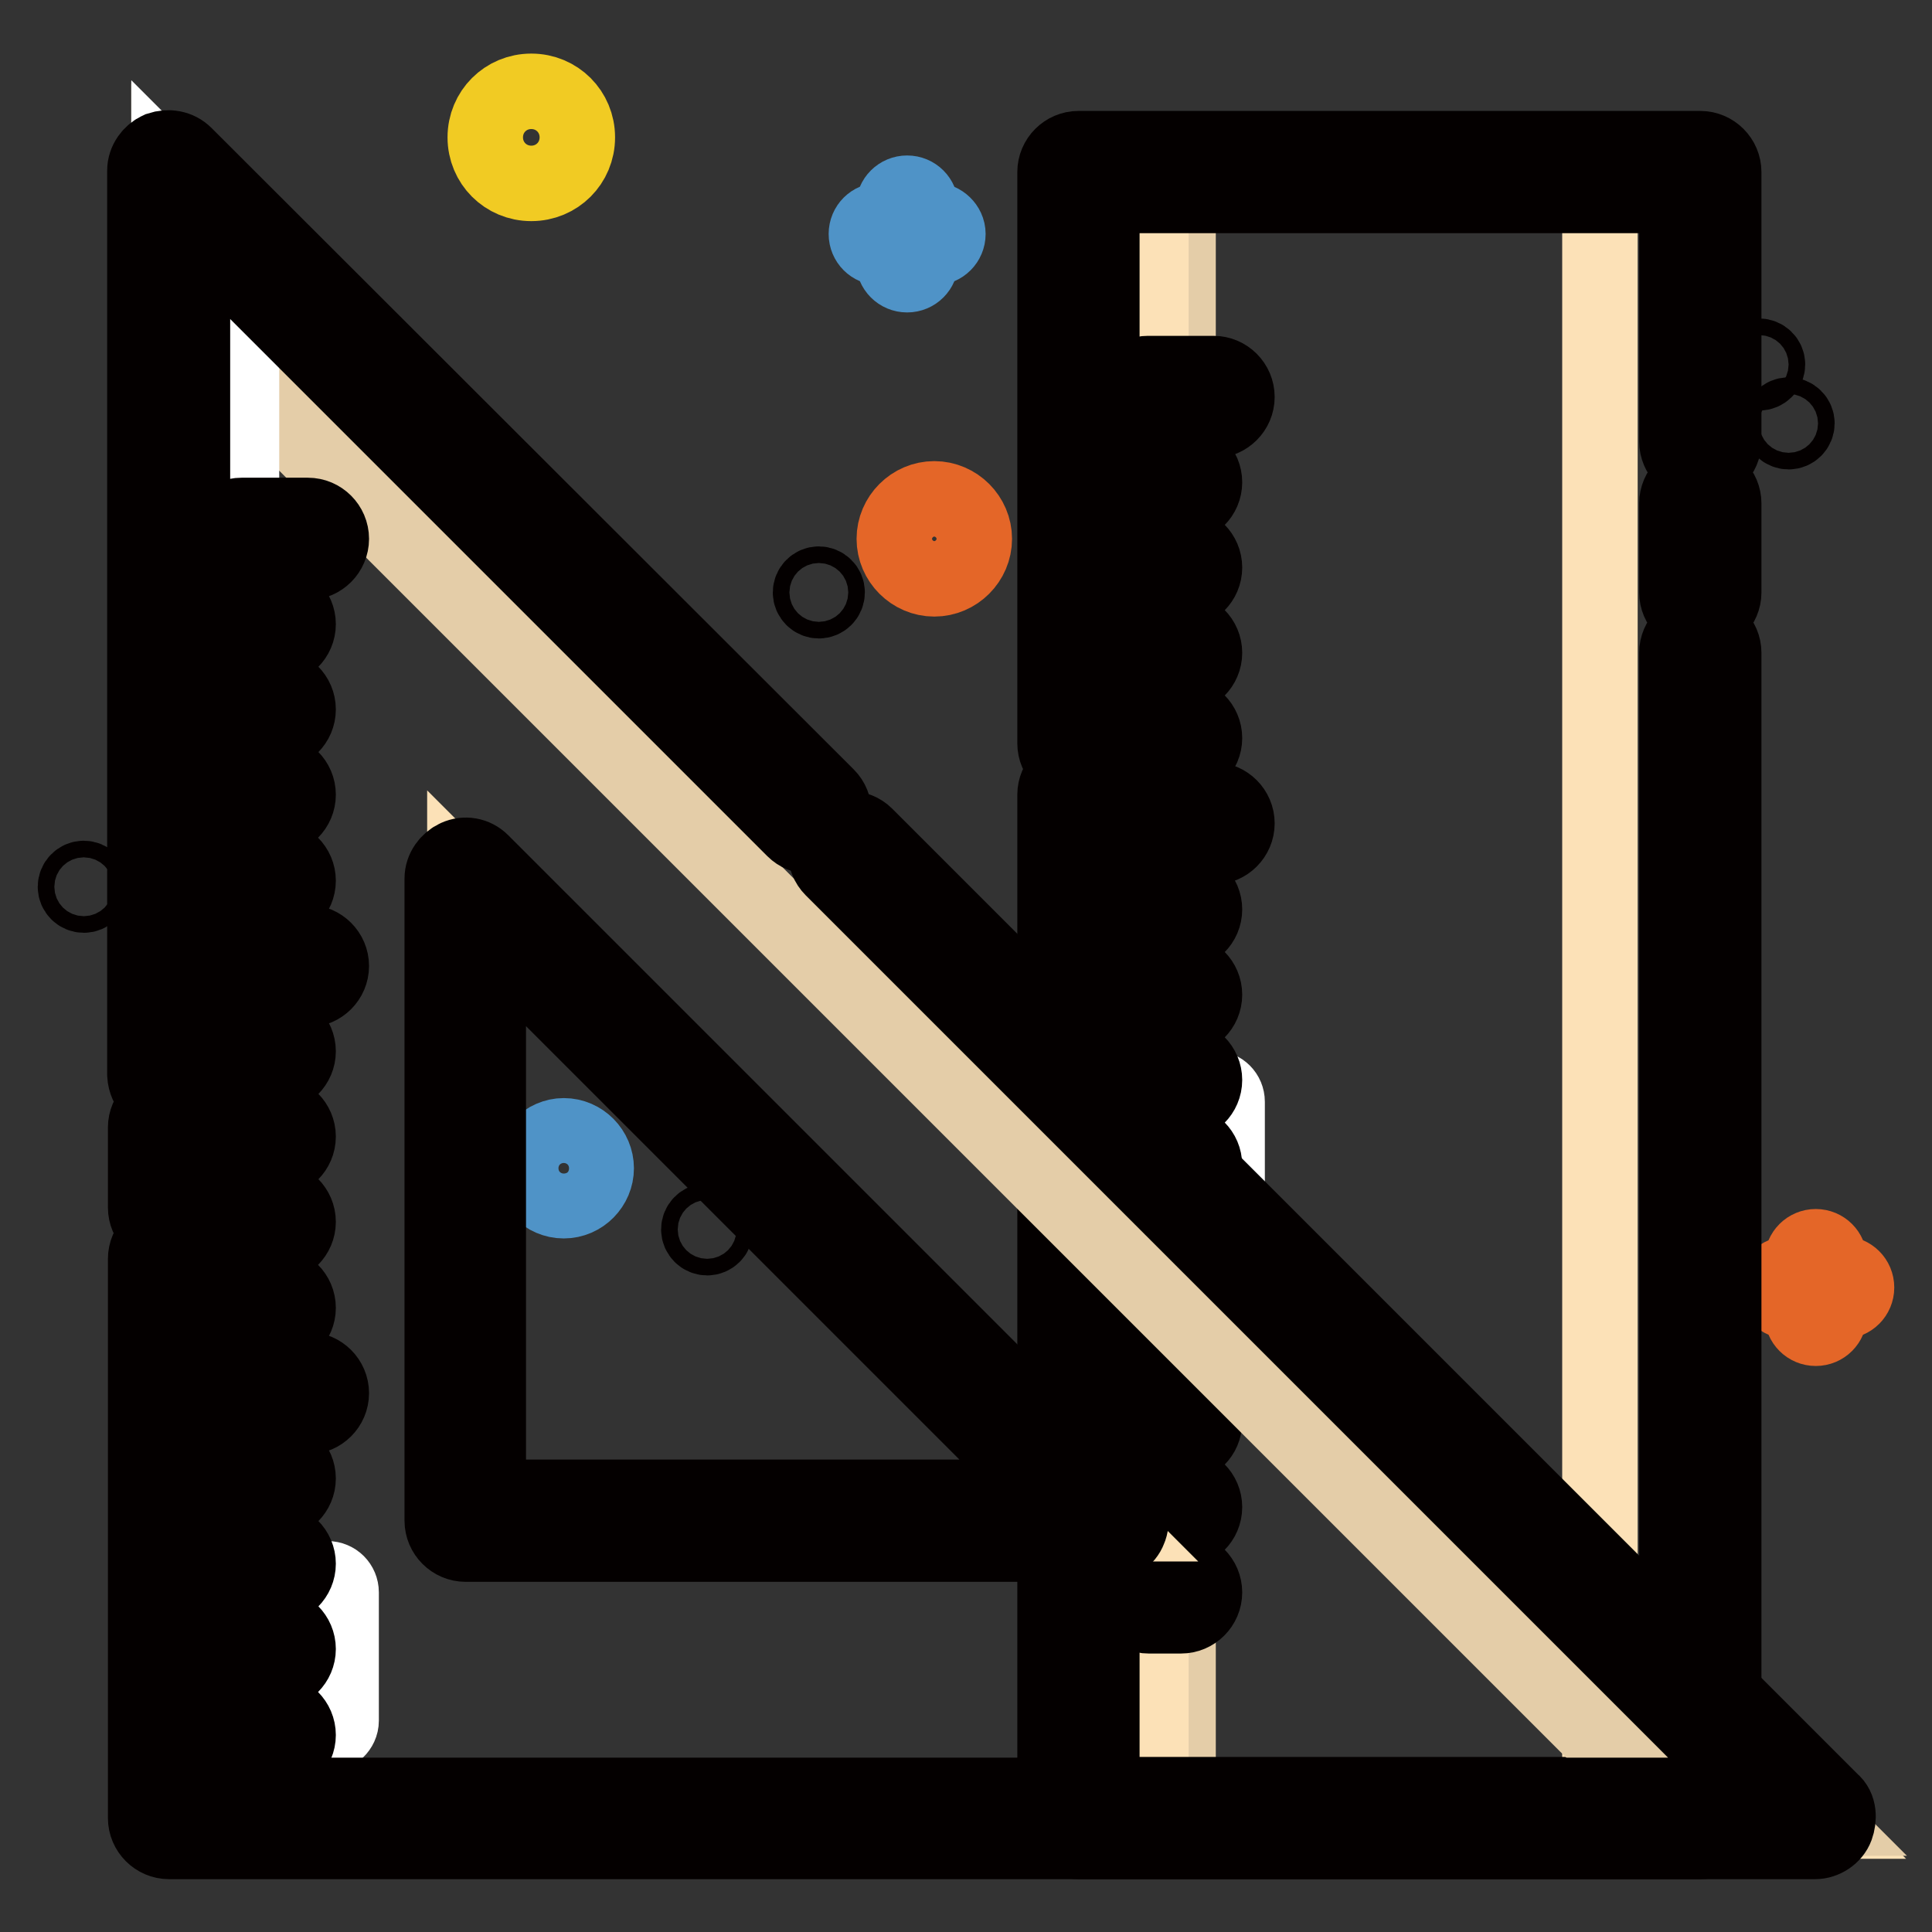
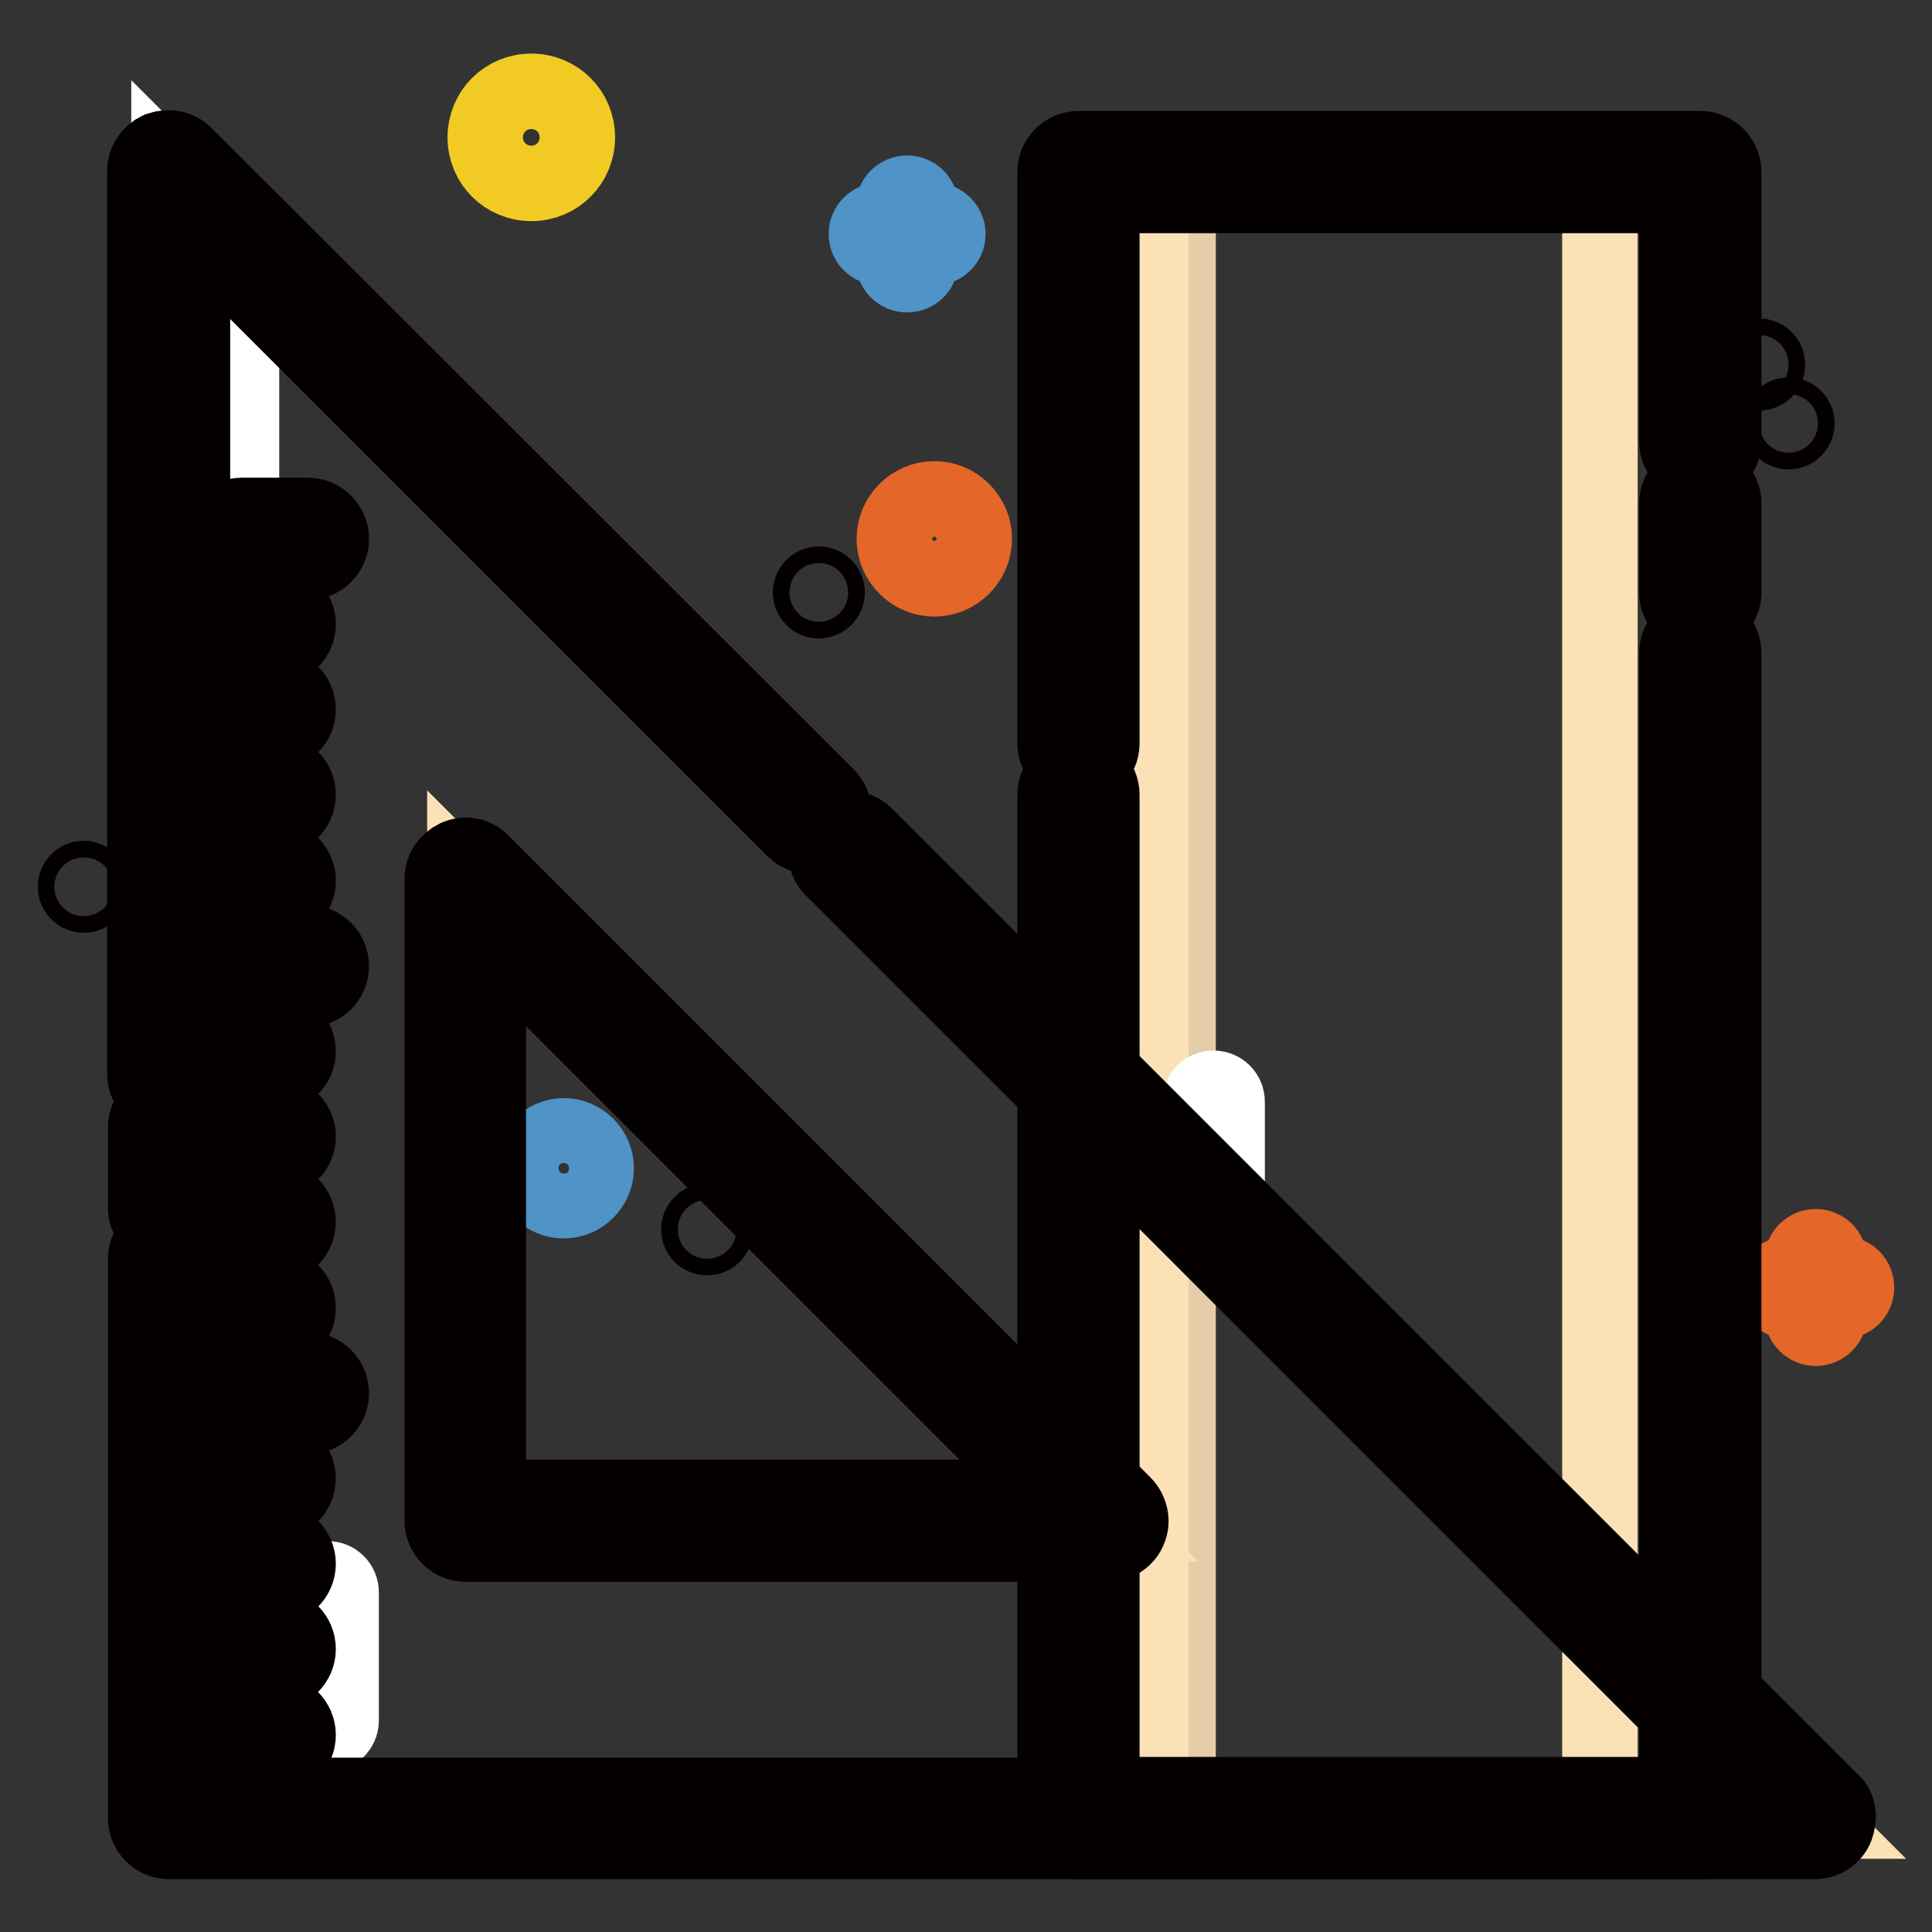
<svg xmlns="http://www.w3.org/2000/svg" version="1.1" x="0px" y="0px" viewBox="0 0 256 256" enable-background="new 0 0 256 256" xml:space="preserve">
  <rect x="0" y="0" width="256" height="256" fill="#333333" stroke="none" />
  <g>
    <path stroke-width="10" fill-opacity="0" stroke="#e46628" d="M244.2,168.8h-1.8V167c0-1-0.8-1.8-1.8-1.8s-1.8,0.8-1.8,1.8v1.8H237c-1,0-1.8,0.8-1.8,1.8s0.8,1.8,1.8,1.8 h1.8v1.8c0,1,0.8,1.8,1.8,1.8s1.8-0.8,1.8-1.8v-1.8h1.8c1,0,1.8-0.8,1.8-1.8S245.2,168.8,244.2,168.8z" />
    <path stroke-width="10" fill-opacity="0" stroke="#4f93c7" d="M123.8,29.2H122v-1.8c0-1-0.8-1.8-1.8-1.8c-1,0-1.8,0.8-1.8,1.8v1.8h-1.8c-1,0-1.8,0.8-1.8,1.8 s0.8,1.8,1.8,1.8h1.8v1.8c0,1,0.8,1.8,1.8,1.8c1,0,1.8-0.8,1.8-1.8v-1.8h1.8c1,0,1.8-0.8,1.8-1.8S124.7,29.2,123.8,29.2z" />
    <path stroke-width="10" fill-opacity="0" stroke="#e46628" d="M123.8,76.7c-2.9,0-5.3-2.4-5.3-5.3c0-2.9,2.4-5.3,5.3-5.3s5.3,2.4,5.3,5.3 C129.1,74.3,126.7,76.7,123.8,76.7z M123.8,69.7c-0.9,0-1.7,0.8-1.7,1.7c0,0.9,0.8,1.7,1.7,1.7s1.7-0.8,1.7-1.7 C125.5,70.5,124.7,69.7,123.8,69.7z" />
    <path stroke-width="10" fill-opacity="0" stroke="#040000" d="M107.4,78.5c0,0.6,0.5,1.1,1.1,1.1c0.6,0,1.1-0.5,1.1-1.1c0,0,0,0,0,0c0-0.6-0.5-1.1-1.1-1.1 C107.9,77.4,107.4,77.9,107.4,78.5C107.4,78.5,107.4,78.5,107.4,78.5z" />
    <path stroke-width="10" fill-opacity="0" stroke="#040000" d="M10,117.5c0,0.6,0.5,1.1,1.1,1.1c0.6,0,1.1-0.5,1.1-1.1c0,0,0,0,0,0c0-0.6-0.5-1.1-1.1-1.1 C10.5,116.4,10,116.9,10,117.5C10,117.5,10,117.5,10,117.5z" />
    <path stroke-width="10" fill-opacity="0" stroke="#040000" d="M92.6,162.9c0,0.6,0.5,1.1,1.1,1.1c0.6,0,1.1-0.5,1.1-1.1c0,0,0,0,0,0c0-0.6-0.5-1.1-1.1-1.1 S92.6,162.3,92.6,162.9L92.6,162.9z" />
    <path stroke-width="10" fill-opacity="0" stroke="#040000" d="M235.9,56.1c0,0.6,0.5,1.1,1.1,1.1c0.6,0,1.1-0.5,1.1-1.1c0-0.6-0.5-1.1-1.1-1.1 C236.4,55,235.9,55.5,235.9,56.1z" />
    <path stroke-width="10" fill-opacity="0" stroke="#040000" d="M232,48.3c0,0.6,0.5,1.1,1.1,1.1s1.1-0.5,1.1-1.1l0,0c0-0.6-0.5-1.1-1.1-1.1S232,47.7,232,48.3z" />
    <path stroke-width="10" fill-opacity="0" stroke="#f1cb23" d="M70.4,24.3c-3.4,0-6.1-2.7-6.1-6.1c0-3.4,2.7-6.1,6.1-6.1s6.1,2.7,6.1,6.1C76.5,21.6,73.8,24.3,70.4,24.3z  M70.4,15.6c-1.4,0-2.5,1.1-2.5,2.5s1.1,2.5,2.5,2.5c1.4,0,2.5-1.1,2.5-2.5S71.8,15.6,70.4,15.6z" />
    <path stroke-width="10" fill-opacity="0" stroke="#4f93c7" d="M74.7,159.1c-2.4,0-4.3-2-4.3-4.3s2-4.3,4.3-4.3c2.4,0,4.3,2,4.3,4.3S77.1,159.1,74.7,159.1z M74.7,154 c-0.4,0-0.7,0.3-0.7,0.7s0.3,0.7,0.7,0.7c0.4,0,0.7-0.3,0.7-0.7S75.1,154,74.7,154z" />
    <path stroke-width="10" fill-opacity="0" stroke="#ffffff" d="M142.9,22.8h82.5v218.1h-82.5V22.8z" />
    <path stroke-width="10" fill-opacity="0" stroke="#e4cda8" d="M156.1,22.8h69.1v218.1h-69.1V22.8z" />
    <path stroke-width="10" fill-opacity="0" stroke="#fce1b7" d="M152.4,22.8H212v218.1h-59.5V22.8z" />
    <path stroke-width="10" fill-opacity="0" stroke="#040000" d="M225.3,81.6c-1.7,0-3.1-1.4-3.1-3.1V66.7c0-1.7,1.4-3.1,3.1-3.1c1.7,0,3.1,1.4,3.1,3.1v11.8 C228.4,80.2,227,81.6,225.3,81.6z M142.9,101.6c-1.7,0-3.1-1.4-3.1-3.1V22.8c0-1.7,1.4-3.1,3.1-3.1h82.4c1.7,0,3.1,1.4,3.1,3.1 v35.7c0,1.7-1.4,3.1-3.1,3.1c-1.7,0-3.1-1.4-3.1-3.1V25.9H146v72.6C146,100.2,144.6,101.6,142.9,101.6L142.9,101.6z M225.3,244 h-82.4c-1.7,0-3.1-1.4-3.1-3.1V105.3c0-1.7,1.4-3.1,3.1-3.1c1.7,0,3.1,1.4,3.1,3.1v132.5h76.2V86.5c0-1.7,1.4-3.1,3.1-3.1 c1.7,0,3.1,1.4,3.1,3.1v154.4C228.4,242.6,227,244,225.3,244L225.3,244z" />
    <path stroke-width="10" fill-opacity="0" stroke="#ffffff" d="M160.8,164.7c-1,0-1.8-0.8-1.8-1.8V146c0-1,0.8-1.8,1.8-1.8c1,0,1.8,0.8,1.8,1.8v16.9 C162.7,163.9,161.8,164.7,160.8,164.7z" />
-     <path stroke-width="10" fill-opacity="0" stroke="#040000" d="M160.8,168.8h-8.7c-1.7,0-3.1-1.4-3.1-3.1s1.4-3.1,3.1-3.1h8.7c1.7,0,3.1,1.4,3.1,3.1 S162.5,168.8,160.8,168.8z M160.8,112.2h-8.7c-1.7,0-3.1-1.4-3.1-3.1s1.4-3.1,3.1-3.1h8.7c1.7,0,3.1,1.4,3.1,3.1 S162.5,112.2,160.8,112.2z M160.8,55.7h-8.7c-1.7,0-3.1-1.4-3.1-3.1c0-1.7,1.4-3.1,3.1-3.1h8.7c1.7,0,3.1,1.4,3.1,3.1 C163.9,54.3,162.5,55.7,160.8,55.7z M156.5,202.8h-4.3c-1.7,0-3.1-1.4-3.1-3.1c0-1.7,1.4-3.1,3.1-3.1h4.3c1.7,0,3.1,1.4,3.1,3.1 C159.6,201.4,158.2,202.8,156.5,202.8z M156.5,214.1h-4.3c-1.7,0-3.1-1.4-3.1-3.1c0-1.7,1.4-3.1,3.1-3.1h4.3c1.7,0,3.1,1.4,3.1,3.1 C159.6,212.7,158.2,214.1,156.5,214.1z M156.5,191.5h-4.3c-1.7,0-3.1-1.4-3.1-3.1s1.4-3.1,3.1-3.1h4.3c1.7,0,3.1,1.4,3.1,3.1 S158.2,191.5,156.5,191.5z M156.5,180.2h-4.3c-1.7,0-3.1-1.4-3.1-3.1c0-1.7,1.4-3.1,3.1-3.1h4.3c1.7,0,3.1,1.4,3.1,3.1 C159.6,178.8,158.2,180.2,156.5,180.2z M156.5,146.2h-4.3c-1.7,0-3.1-1.4-3.1-3.1c0-1.7,1.4-3.1,3.1-3.1h4.3c1.7,0,3.1,1.4,3.1,3.1 C159.6,144.8,158.2,146.2,156.5,146.2z M156.5,157.5h-4.3c-1.7,0-3.1-1.4-3.1-3.1c0-1.7,1.4-3.1,3.1-3.1h4.3c1.7,0,3.1,1.4,3.1,3.1 C159.6,156.1,158.2,157.5,156.5,157.5z M156.5,134.9h-4.3c-1.7,0-3.1-1.4-3.1-3.1s1.4-3.1,3.1-3.1h4.3c1.7,0,3.1,1.4,3.1,3.1 S158.2,134.9,156.5,134.9z M156.5,123.6h-4.3c-1.7,0-3.1-1.4-3.1-3.1c0-1.7,1.4-3.1,3.1-3.1h4.3c1.7,0,3.1,1.4,3.1,3.1 C159.6,122.2,158.2,123.6,156.5,123.6z M156.5,89.6h-4.3c-1.7,0-3.1-1.4-3.1-3.1c0-1.7,1.4-3.1,3.1-3.1h4.3c1.7,0,3.1,1.4,3.1,3.1 C159.6,88.2,158.2,89.6,156.5,89.6z M156.5,100.9h-4.3c-1.7,0-3.1-1.4-3.1-3.1c0-1.7,1.4-3.1,3.1-3.1h4.3c1.7,0,3.1,1.4,3.1,3.1 C159.6,99.5,158.2,100.9,156.5,100.9z M156.5,78.3h-4.3c-1.7,0-3.1-1.4-3.1-3.1s1.4-3.1,3.1-3.1h4.3c1.7,0,3.1,1.4,3.1,3.1 S158.2,78.3,156.5,78.3z M156.5,67h-4.3c-1.7,0-3.1-1.4-3.1-3.1c0-1.7,1.4-3.1,3.1-3.1h4.3c1.7,0,3.1,1.4,3.1,3.1 C159.6,65.6,158.2,67,156.5,67z" />
    <path stroke-width="10" fill-opacity="0" stroke="#fce1b7" d="M118.6,119.3L22.4,23.2v218.1h218.1L126.4,127.1 M61.6,116.8l85.1,85.1H61.6V116.8z" />
-     <path stroke-width="10" fill-opacity="0" stroke="#e4cda8" d="M222.6,240.9h18L22.4,22.8v17.9L222.6,240.9z" />
    <path stroke-width="10" fill-opacity="0" stroke="#ffffff" d="M32,32.3l-9.6-9.6v218.1H32V32.3z M43.4,229.8c-1,0-1.8-0.8-1.8-1.8V211c0-1,0.8-1.8,1.8-1.8 c1,0,1.8,0.8,1.8,1.8V228C45.2,229,44.3,229.8,43.4,229.8L43.4,229.8z" />
    <path stroke-width="10" fill-opacity="0" stroke="#040000" d="M22.4,145.6c1.7,0,3.1-1.4,3.1-3.1V30.2l79.7,79.7c1.2,1.2,3.1,1.2,4.4,0c1.2-1.2,1.2-3.2,0-4.4l-85.1-85 c-0.9-0.9-2.2-1.1-3.4-0.7c-1.1,0.5-1.9,1.6-1.9,2.8v119.8C19.3,144.2,20.7,145.6,22.4,145.6L22.4,145.6z M22.4,163.1 c1.7,0,3.1-1.4,3.1-3.1v-10.6c0-1.7-1.4-3.1-3.1-3.1c-1.7,0-3.1,1.4-3.1,3.1V160C19.3,161.7,20.7,163.1,22.4,163.1z" />
    <path stroke-width="10" fill-opacity="0" stroke="#040000" d="M242.7,238.7l-128-128c-1.2-1.2-3.2-1.2-4.4,0c-1.2,1.2-1.2,3.2,0,4.4l122.8,122.8H25.5v-71.1 c0-1.7-1.4-3.1-3.1-3.1c-1.7,0-3.1,1.4-3.1,3.1v74.1c0,1.7,1.4,3.1,3.1,3.1h218.1c1.2,0,2.4-0.8,2.8-1.9S243.7,239.5,242.7,238.7 L242.7,238.7z" />
    <path stroke-width="10" fill-opacity="0" stroke="#040000" d="M60.5,113.6c-1.1,0.5-1.9,1.6-1.9,2.8v85.1c0,1.7,1.4,3.1,3.1,3.1h85.1c1.2,0,2.4-0.8,2.8-1.9 c0.5-1.1,0.2-2.5-0.7-3.4l-85.1-85.1C62.9,113.3,61.6,113.1,60.5,113.6z M64.7,123.9l74.5,74.5H64.7V123.9z" />
    <path stroke-width="10" fill-opacity="0" stroke="#040000" d="M40.8,181.5H32c-1.7,0-3.1,1.4-3.1,3.1c0,1.7,1.4,3.1,3.1,3.1h8.8c1.7,0,3.1-1.4,3.1-3.1 C43.9,182.9,42.5,181.5,40.8,181.5z M40.8,124.9H32c-1.7,0-3.1,1.4-3.1,3.1c0,1.7,1.4,3.1,3.1,3.1h8.8c1.7,0,3.1-1.4,3.1-3.1 C43.9,126.3,42.5,124.9,40.8,124.9L40.8,124.9z M32,74.5h8.8c1.7,0,3.1-1.4,3.1-3.1c0-1.7-1.4-3.1-3.1-3.1H32 c-1.7,0-3.1,1.4-3.1,3.1C28.9,73.1,30.3,74.5,32,74.5z M36.4,215.4H32c-1.7,0-3.1,1.4-3.1,3.1c0,1.7,1.4,3.1,3.1,3.1h4.4 c1.7,0,3.1-1.4,3.1-3.1C39.5,216.8,38.1,215.4,36.4,215.4z M36.4,226.8H32c-1.7,0-3.1,1.4-3.1,3.1c0,1.7,1.4,3.1,3.1,3.1h4.4 c1.7,0,3.1-1.4,3.1-3.1C39.5,228.2,38.1,226.8,36.4,226.8z M36.4,204.1H32c-1.7,0-3.1,1.4-3.1,3.1c0,1.7,1.4,3.1,3.1,3.1h4.4 c1.7,0,3.1-1.4,3.1-3.1C39.5,205.5,38.1,204.1,36.4,204.1z M36.4,192.8H32c-1.7,0-3.1,1.4-3.1,3.1s1.4,3.1,3.1,3.1h4.4 c1.7,0,3.1-1.4,3.1-3.1S38.1,192.8,36.4,192.8z M32,165h4.4c1.7,0,3.1-1.4,3.1-3.1c0-1.7-1.4-3.1-3.1-3.1H32 c-1.7,0-3.1,1.4-3.1,3.1C28.9,163.6,30.3,165,32,165z M32,176.4h4.4c1.7,0,3.1-1.4,3.1-3.1c0-1.7-1.4-3.1-3.1-3.1H32 c-1.7,0-3.1,1.4-3.1,3.1C28.9,175,30.3,176.4,32,176.4z M32,153.7h4.4c1.7,0,3.1-1.4,3.1-3.1c0-1.7-1.4-3.1-3.1-3.1H32 c-1.7,0-3.1,1.4-3.1,3.1C28.9,152.3,30.3,153.7,32,153.7z M32,142.4h4.4c1.7,0,3.1-1.4,3.1-3.1c0-1.7-1.4-3.1-3.1-3.1H32 c-1.7,0-3.1,1.4-3.1,3.1C28.9,141,30.3,142.4,32,142.4z M32,108.4h4.4c1.7,0,3.1-1.4,3.1-3.1c0-1.7-1.4-3.1-3.1-3.1H32 c-1.7,0-3.1,1.4-3.1,3.1C28.9,107,30.3,108.4,32,108.4z M32,119.8h4.4c1.7,0,3.1-1.4,3.1-3.1s-1.4-3.1-3.1-3.1H32 c-1.7,0-3.1,1.4-3.1,3.1S30.3,119.8,32,119.8z M32,97.1h4.4c1.7,0,3.1-1.4,3.1-3.1c0-1.7-1.4-3.1-3.1-3.1H32 c-1.7,0-3.1,1.4-3.1,3.1C28.9,95.7,30.3,97.1,32,97.1z M32,85.8h4.4c1.7,0,3.1-1.4,3.1-3.1c0-1.7-1.4-3.1-3.1-3.1H32 c-1.7,0-3.1,1.4-3.1,3.1C28.9,84.4,30.3,85.8,32,85.8z" />
  </g>
</svg>